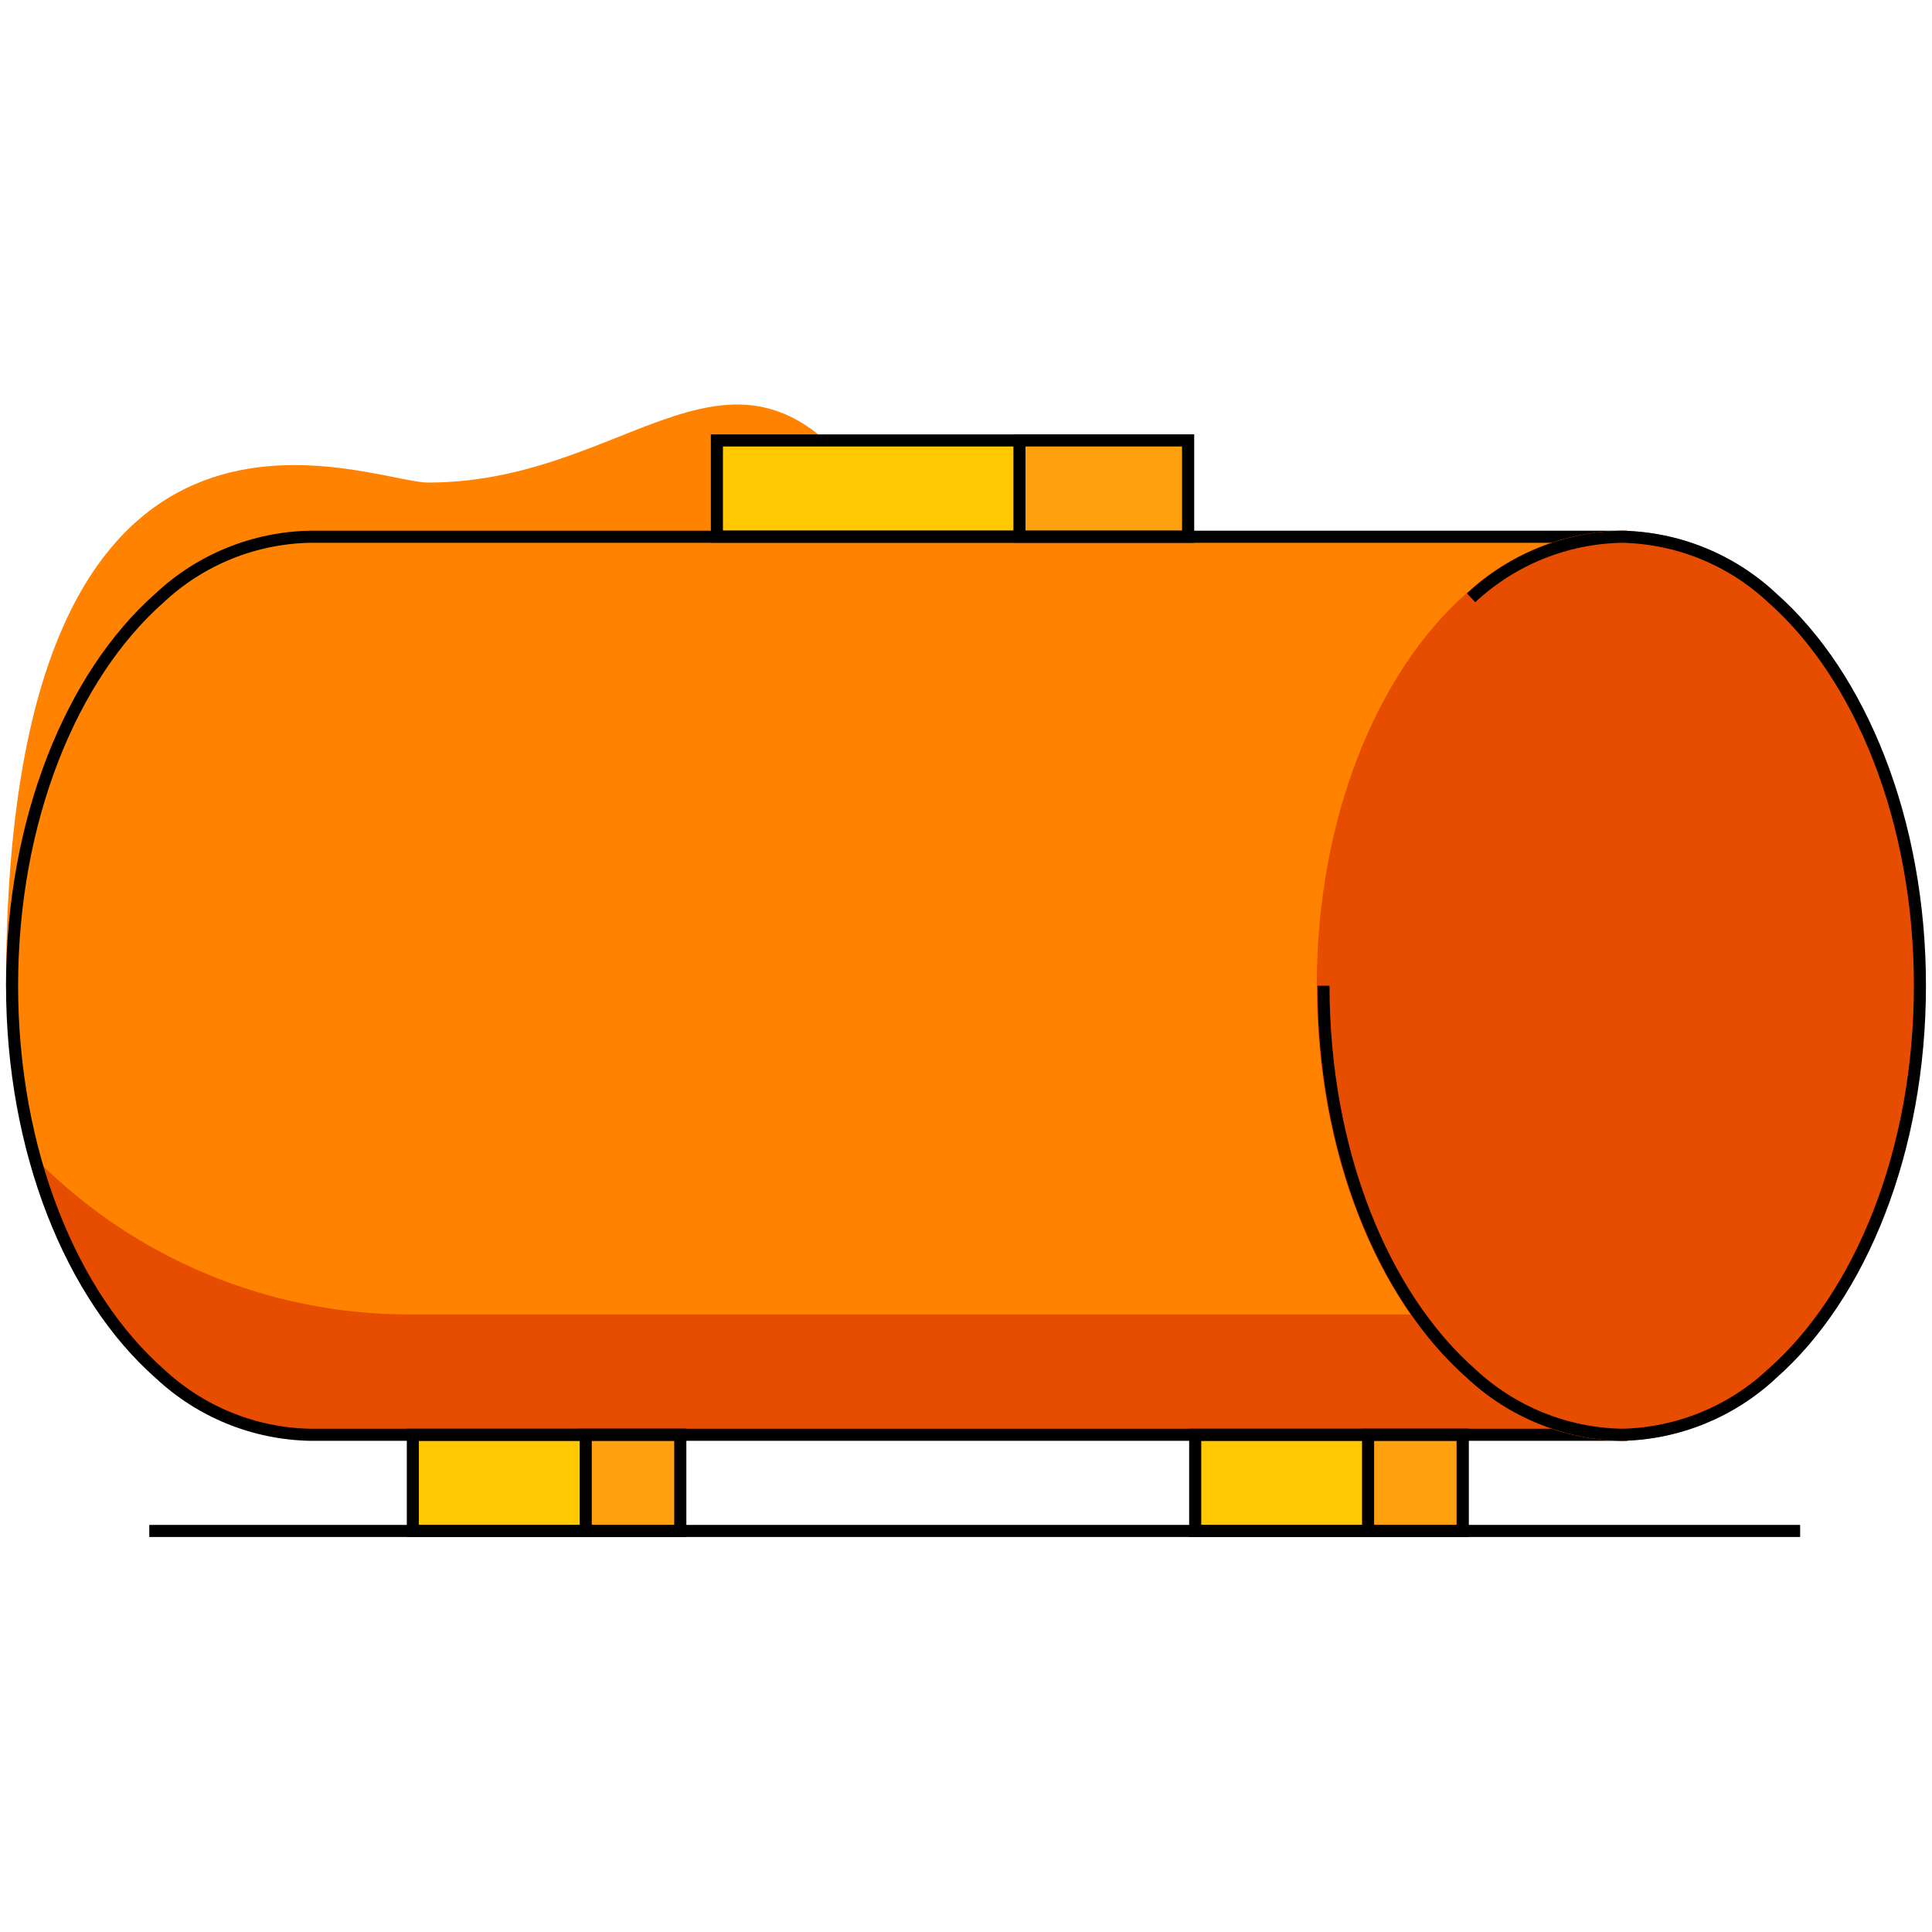
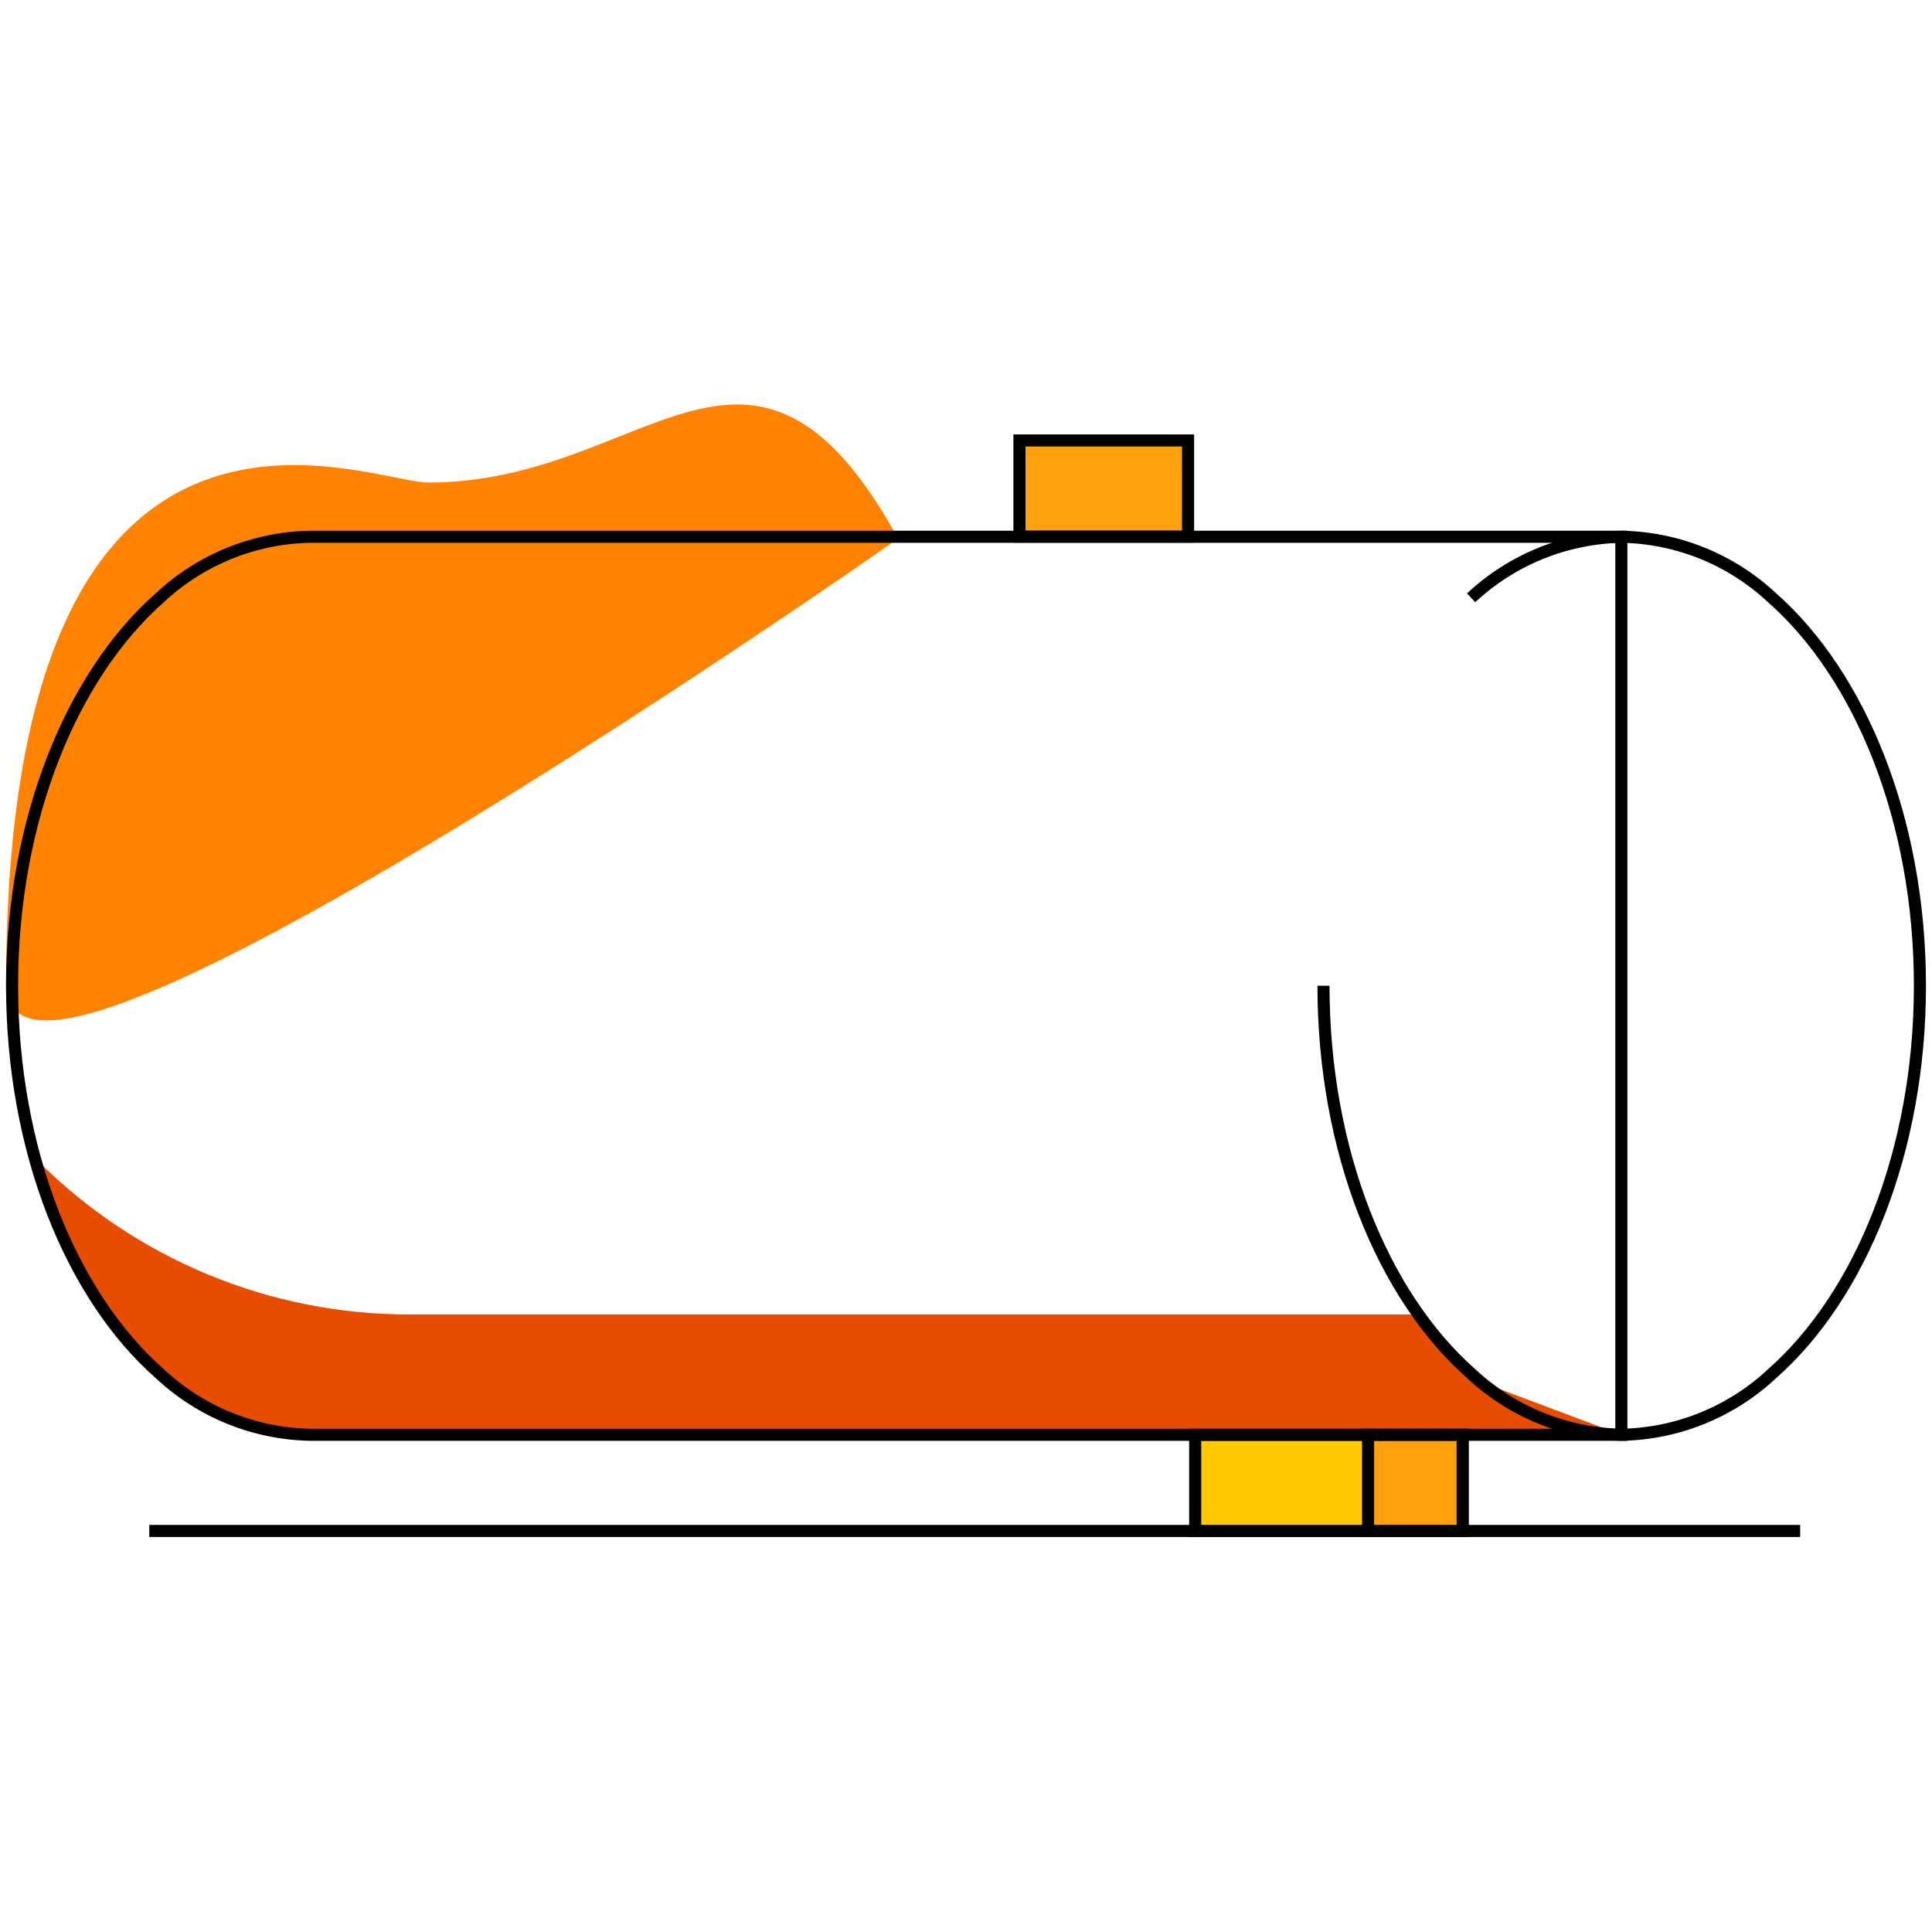
<svg xmlns="http://www.w3.org/2000/svg" width="160" height="160" viewBox="0 0 160 160" fill="none">
-   <path d="M122.673 114.459C114.889 108.198 109.606 95.846 109.606 81.632C109.606 61.099 120.65 44.452 134.274 44.452H25.657C21.032 44.545 16.604 46.346 13.226 49.509C5.909 55.963 1 67.939 1 81.632C1 95.324 5.909 107.311 13.226 113.754C16.602 116.92 21.03 118.725 25.657 118.822H134.274" fill="#FF8200" />
  <path d="M3.124 96.13L2.874 95.88C4.953 103.403 8.555 109.686 13.226 113.754C16.602 116.92 21.029 118.725 25.657 118.822H134.274L122.661 114.459C120.688 112.834 118.945 110.95 117.479 108.857H33.86C28.152 108.858 22.5 107.734 17.226 105.551C11.953 103.367 7.161 100.166 3.124 96.13Z" fill="#E64D00" />
  <path d="M1 81.631C1 27.09 30.203 40.464 35.452 40.464C53.724 40.464 61.973 23.545 73.722 44.452C73.722 44.452 1 95.448 1 81.631Z" fill="#FF8200" stroke="#FF8200" stroke-miterlimit="10" />
-   <path d="M98.39 36.476H59.37V44.441H98.39V36.476Z" fill="#FFC800" stroke="black" stroke-miterlimit="10" />
  <path d="M98.391 36.476H84.426V44.441H98.391V36.476Z" fill="#FFA00F" stroke="black" stroke-miterlimit="10" />
-   <path d="M56.336 118.822H34.19V126.787H56.336V118.822Z" fill="#FFC800" stroke="black" stroke-miterlimit="10" />
-   <path d="M56.337 118.822H48.508V126.787H56.337V118.822Z" fill="#FFA00F" stroke="black" stroke-miterlimit="10" />
  <path d="M121.127 118.822H98.981V126.787H121.127V118.822Z" fill="#FFC800" stroke="black" stroke-miterlimit="10" />
  <path d="M121.128 118.822H113.299V126.787H121.128V118.822Z" fill="#FFA00F" stroke="black" stroke-miterlimit="10" />
  <path d="M134.274 44.452H25.657C21.032 44.545 16.604 46.346 13.226 49.509C5.909 55.963 1 67.939 1 81.632C1 95.324 5.909 107.311 13.226 113.754C16.602 116.92 21.03 118.725 25.657 118.822H134.274V44.452Z" stroke="black" stroke-miterlimit="10" />
-   <path d="M134.273 44.452C138.899 44.545 143.327 46.346 146.704 49.509C154.022 55.963 158.942 67.939 158.942 81.632C158.942 95.324 154.022 107.311 146.704 113.754C143.328 116.92 138.9 118.725 134.273 118.822C129.623 118.737 125.17 116.932 121.774 113.754C114.468 107.311 109.548 95.335 109.548 81.632C109.548 67.928 114.468 55.963 121.774 49.509C125.171 46.334 129.625 44.533 134.273 44.452Z" fill="#E64D00" stroke="#E64D00" stroke-miterlimit="10" />
  <path d="M12.363 126.787H149.081" stroke="black" stroke-miterlimit="10" />
  <path d="M121.832 49.509C125.229 46.334 129.682 44.533 134.331 44.452V44.452C138.957 44.545 143.385 46.346 146.762 49.509C154.08 55.963 159 67.939 159 81.632C159 95.324 154.08 107.311 146.762 113.754C143.386 116.92 138.958 118.725 134.331 118.822V118.822C129.681 118.737 125.228 116.932 121.832 113.754C114.526 107.311 109.605 95.335 109.605 81.632" stroke="black" stroke-miterlimit="10" />
</svg>